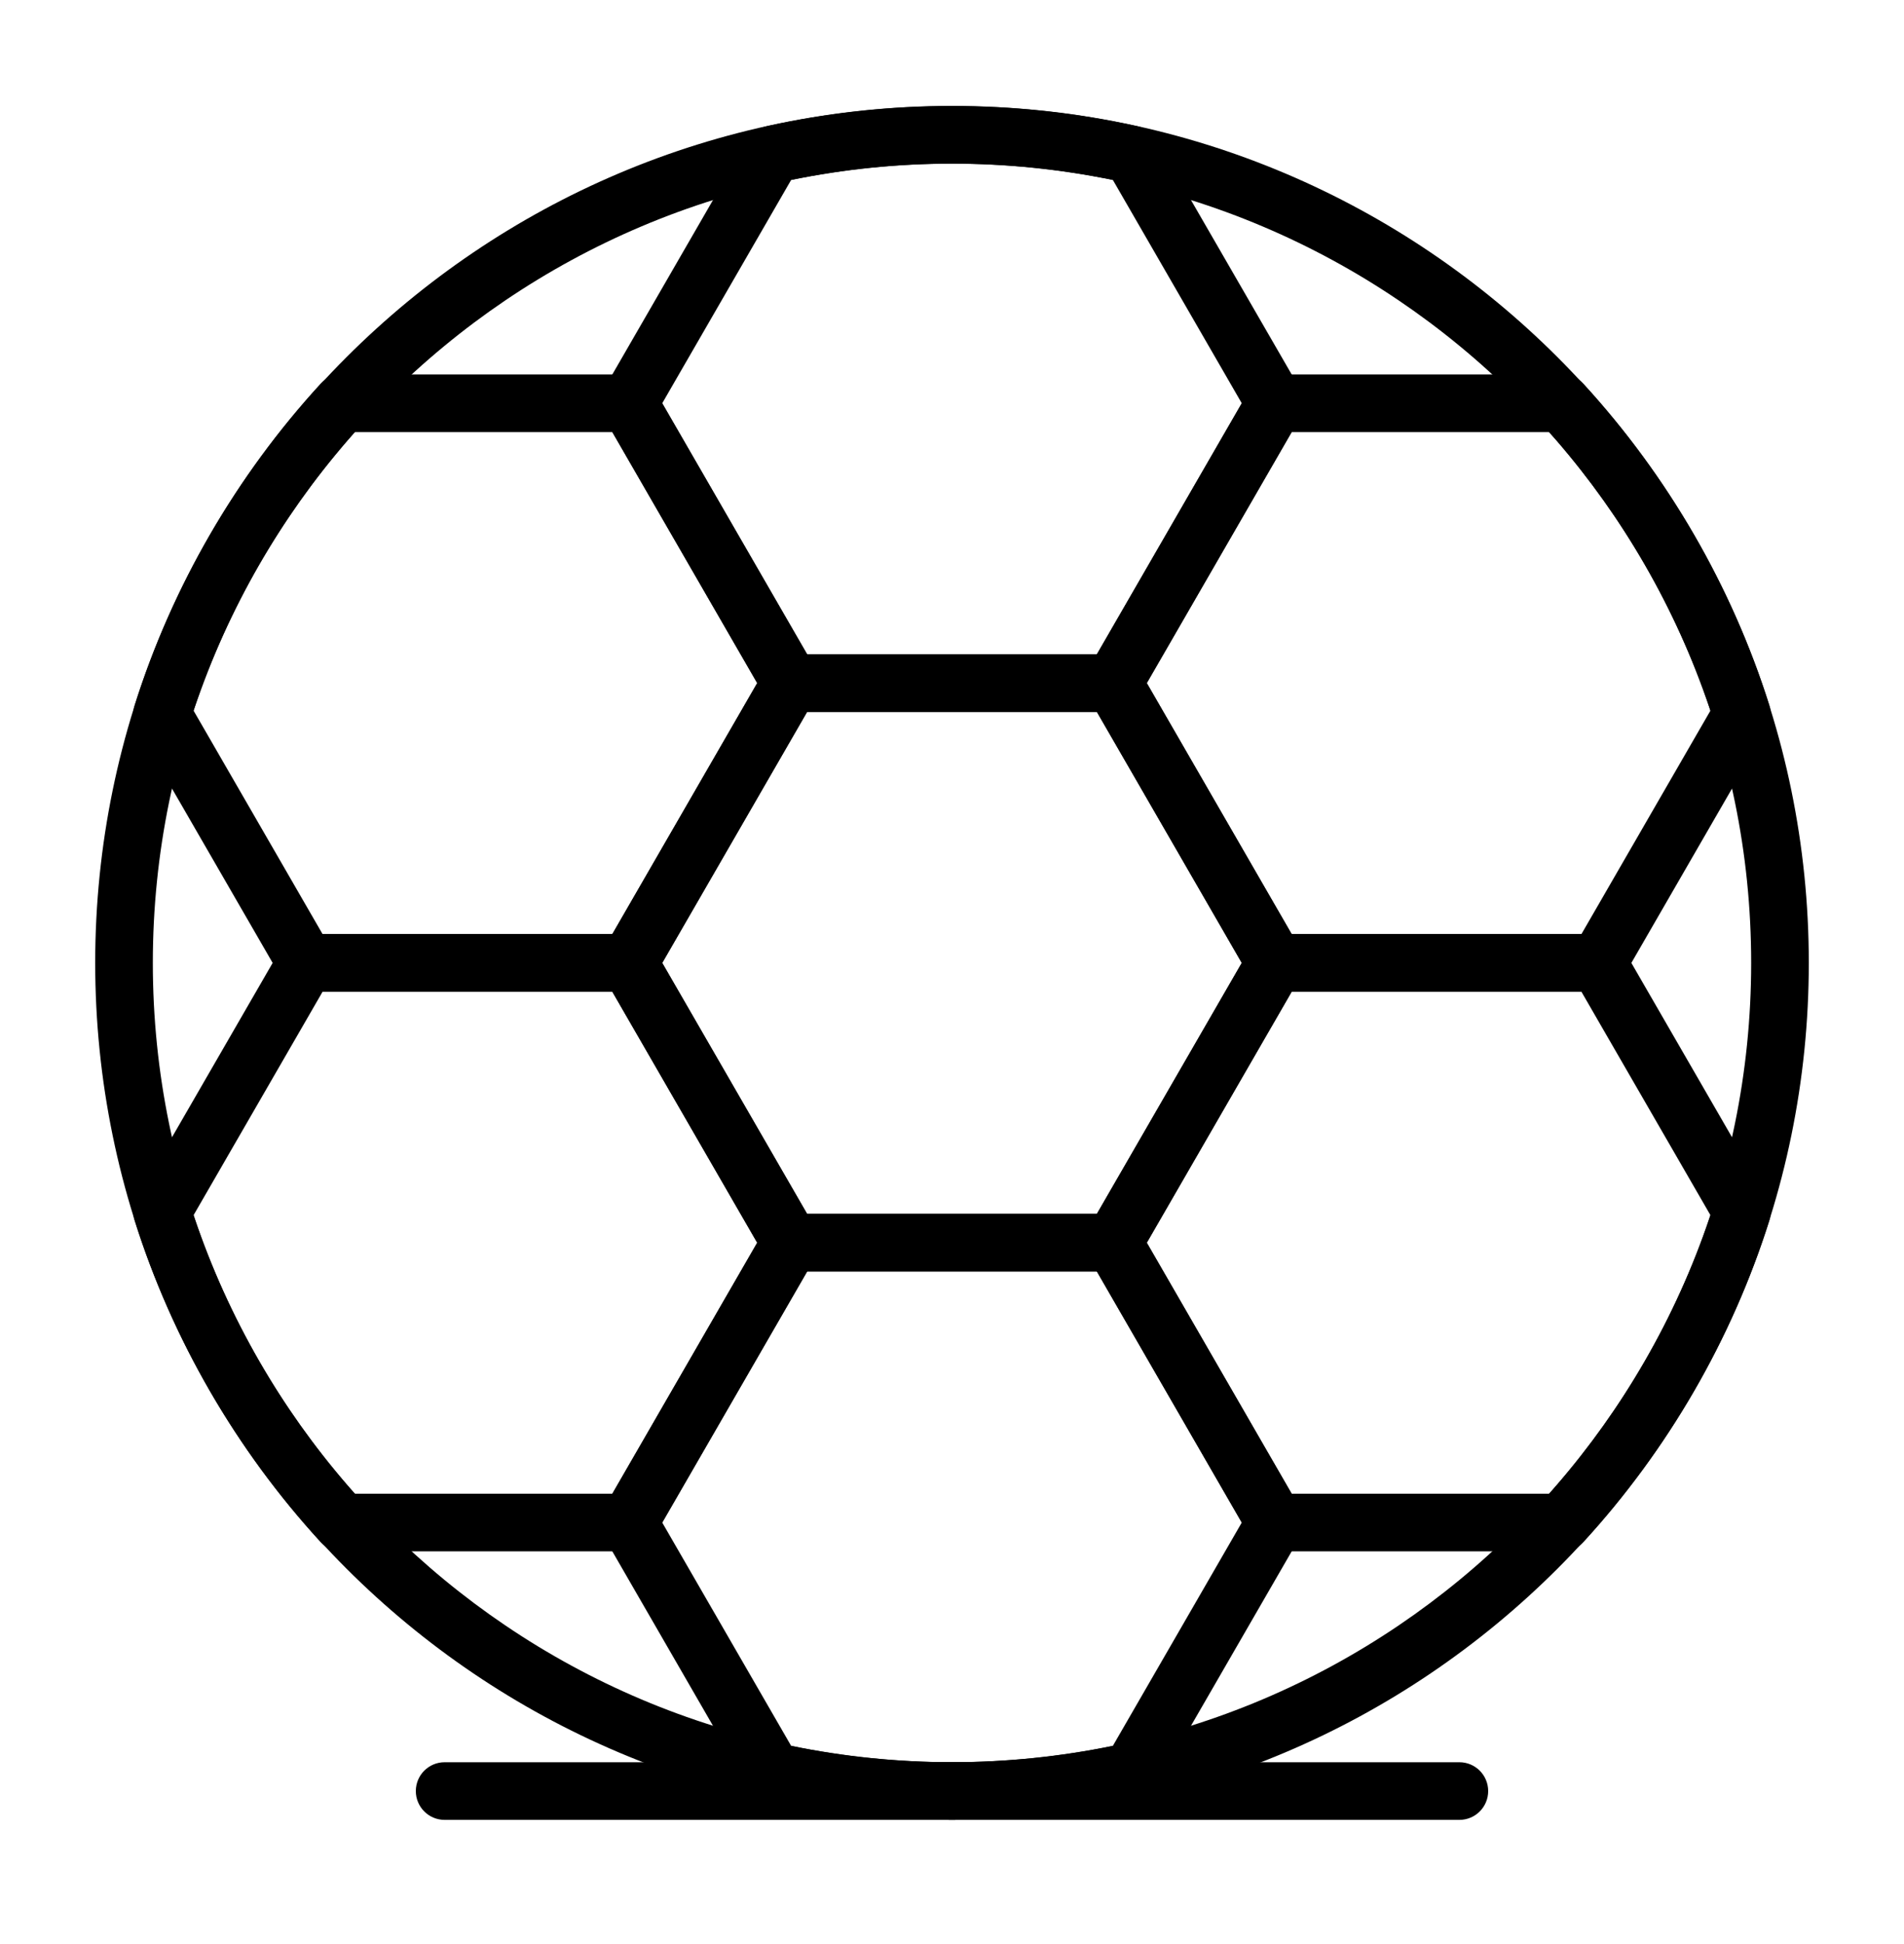
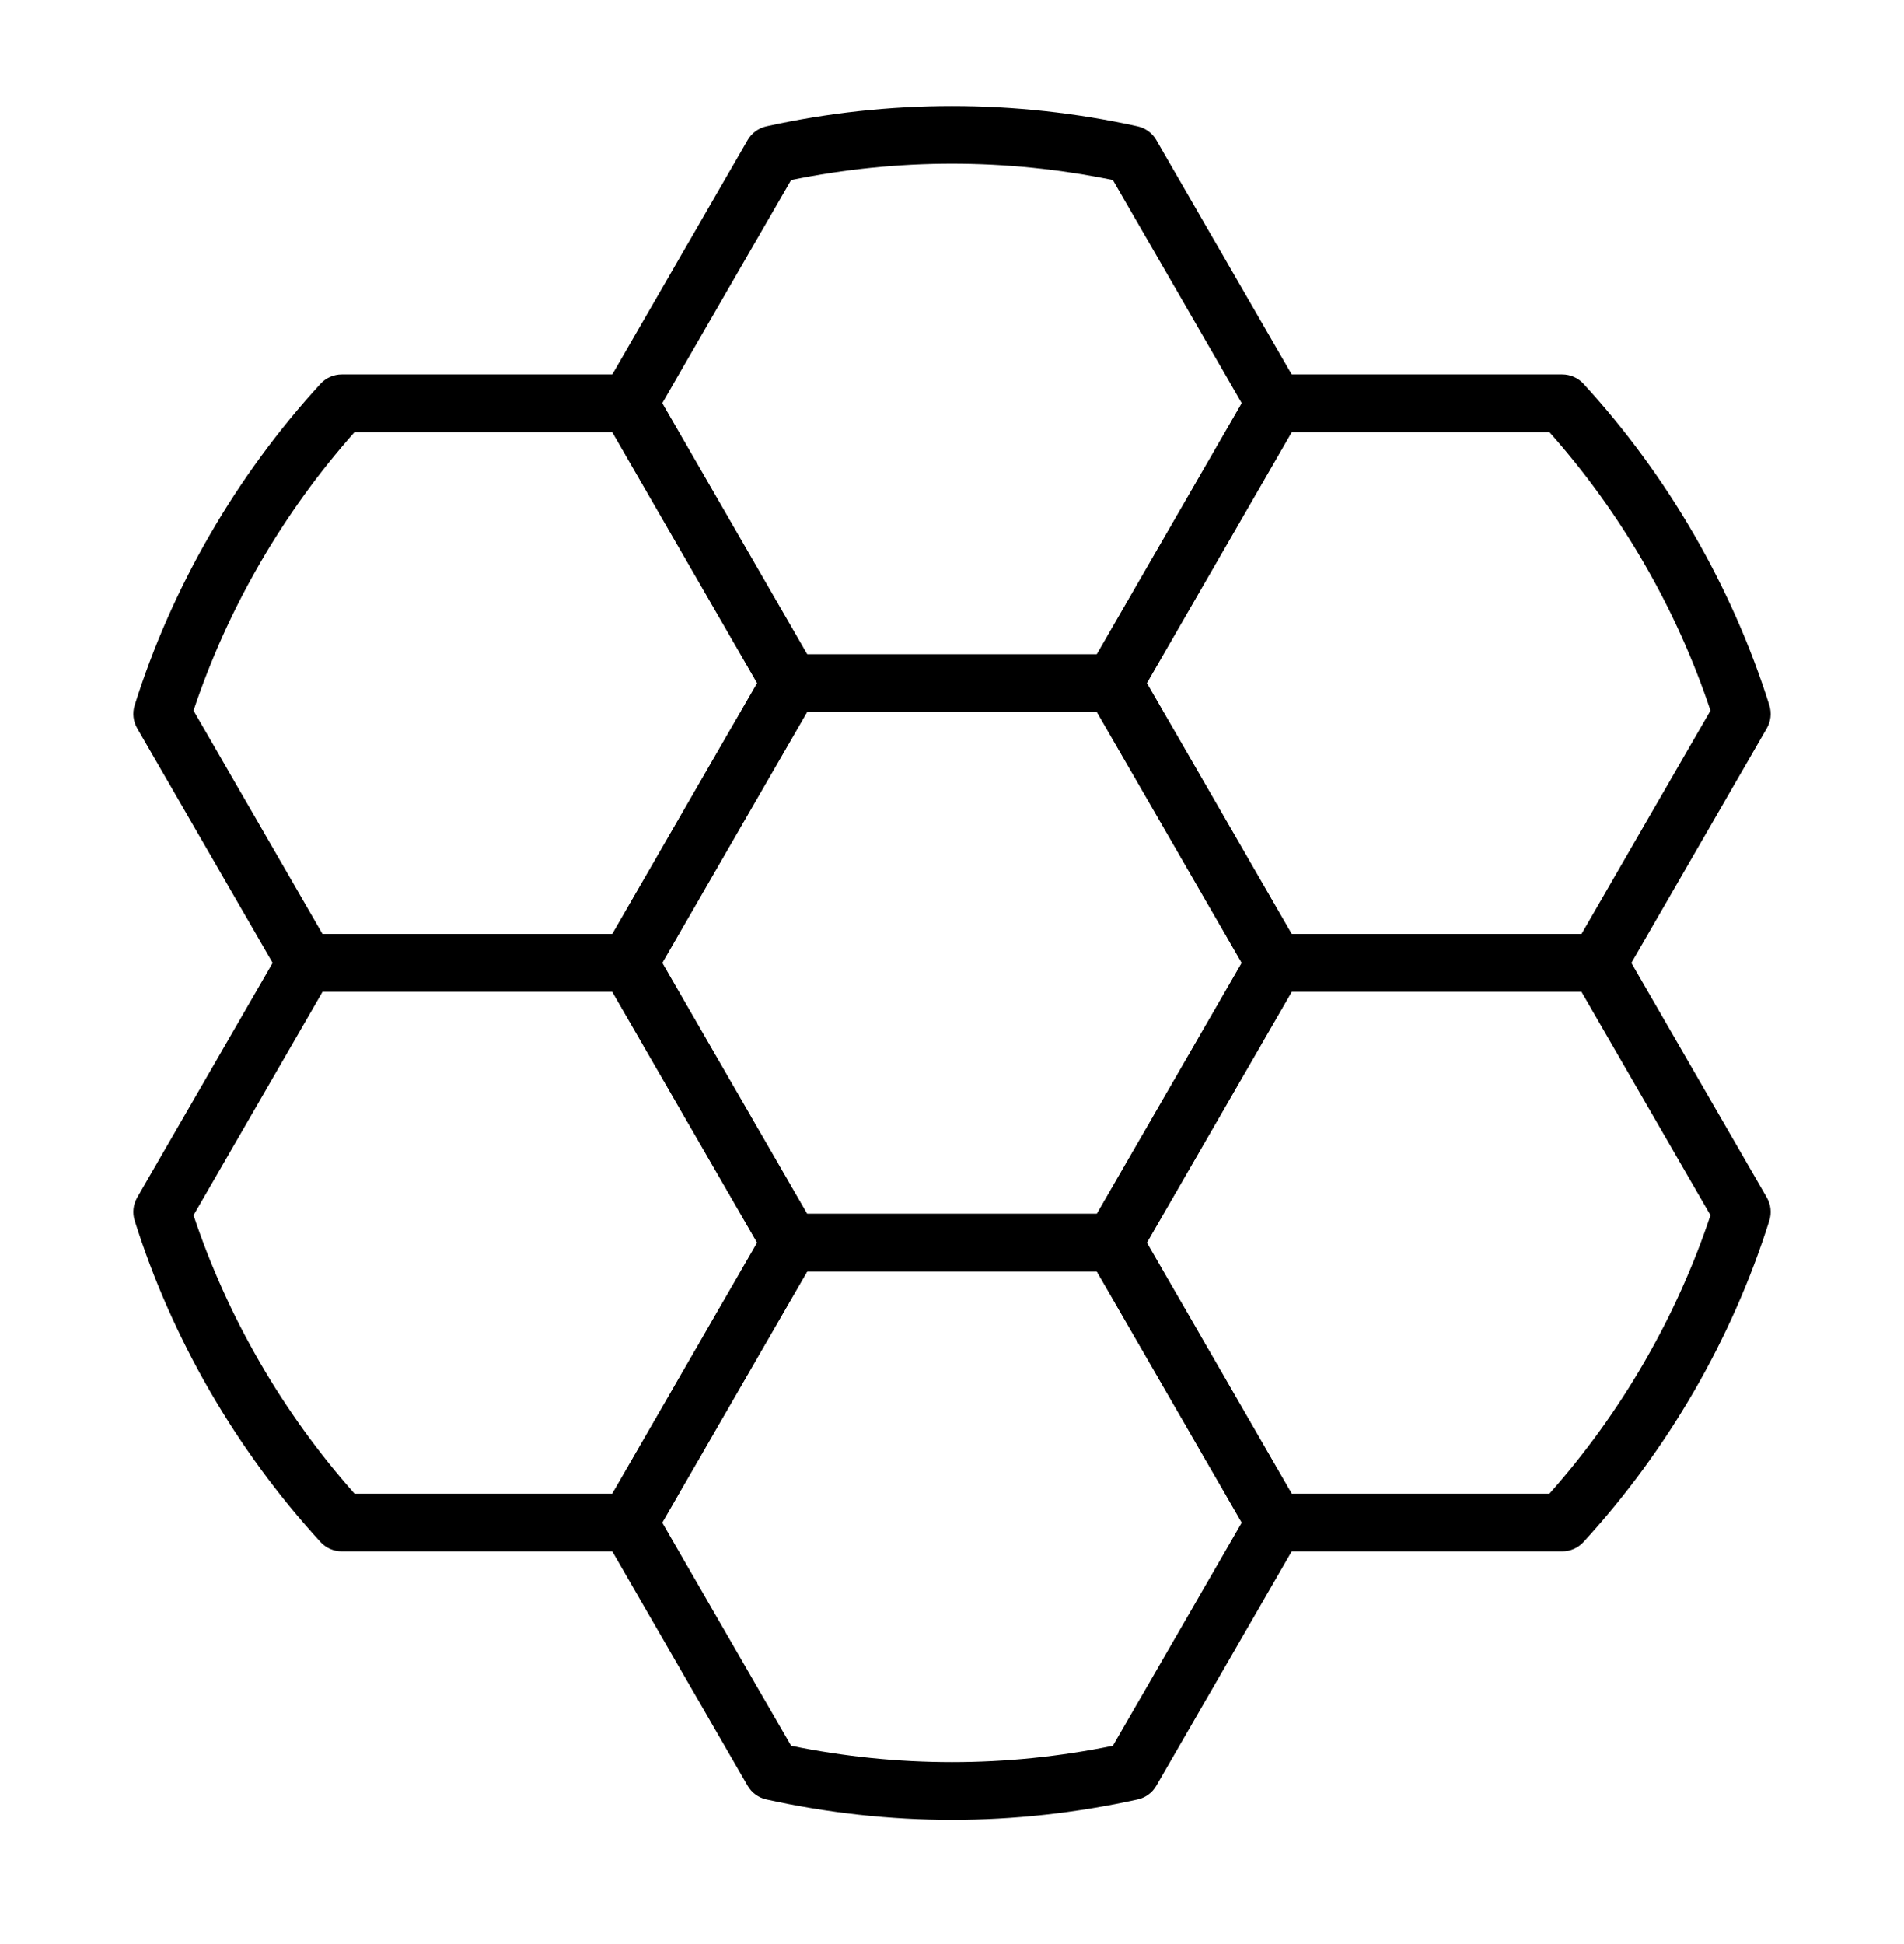
<svg xmlns="http://www.w3.org/2000/svg" width="48" height="49" viewBox="0 0 48 49" fill="none">
  <path d="M28.072 32.049H19.928C19.668 32.049 19.428 31.911 19.299 31.686L15.227 24.633C15.097 24.408 15.097 24.131 15.227 23.907L19.299 16.854C19.428 16.629 19.668 16.491 19.928 16.491H28.072C28.331 16.491 28.571 16.629 28.701 16.854L32.773 23.907C32.903 24.131 32.903 24.408 32.773 24.633L28.701 31.686C28.571 31.911 28.331 32.049 28.072 32.049ZM20.347 30.596H27.652L31.305 24.27L27.652 17.944H20.347L16.695 24.27L20.347 30.596Z" fill="black" />
  <path d="M40.288 24.997H32.144C31.884 24.997 31.644 24.858 31.515 24.633L27.443 17.58C27.313 17.355 27.313 17.078 27.443 16.854L31.515 9.801C31.644 9.576 31.884 9.438 32.144 9.438H39.383C39.587 9.438 39.782 9.523 39.919 9.673C42.045 11.99 43.665 14.792 44.605 17.775C44.666 17.97 44.643 18.18 44.541 18.357L40.917 24.634C40.787 24.858 40.547 24.997 40.288 24.997ZM32.563 23.544H39.868L43.121 17.91C42.266 15.341 40.869 12.926 39.06 10.891H32.563L28.911 17.217L32.563 23.544Z" fill="black" />
  <path d="M28.072 17.943H19.928C19.668 17.943 19.428 17.805 19.299 17.58L15.227 10.527C15.097 10.303 15.097 10.026 15.227 9.801L18.847 3.531C18.949 3.354 19.12 3.229 19.319 3.184C22.404 2.503 25.595 2.503 28.68 3.184C28.879 3.229 29.051 3.354 29.152 3.531L32.773 9.801C32.903 10.026 32.903 10.303 32.773 10.527L28.701 17.58C28.572 17.805 28.332 17.943 28.072 17.943ZM20.347 16.49H27.653L31.305 10.164L28.056 4.537C25.376 3.988 22.624 3.988 19.944 4.537L16.695 10.164L20.347 16.49Z" fill="black" />
  <path d="M39.383 39.102H32.144C31.884 39.102 31.644 38.964 31.515 38.739L27.443 31.686C27.313 31.461 27.313 31.184 27.443 30.959L31.515 23.907C31.644 23.682 31.884 23.544 32.144 23.544H40.288C40.547 23.544 40.787 23.682 40.917 23.907L44.541 30.183C44.643 30.36 44.666 30.571 44.605 30.765C43.665 33.748 42.045 36.55 39.919 38.867C39.782 39.017 39.587 39.102 39.383 39.102ZM32.563 37.649H39.06C40.869 35.614 42.266 33.199 43.121 30.63L39.868 24.997H32.563L28.911 31.323L32.563 37.649Z" fill="black" />
-   <path d="M24 45.87C22.44 45.87 20.865 45.697 19.32 45.356C19.12 45.312 18.949 45.186 18.847 45.01L15.227 38.739C15.097 38.514 15.097 38.237 15.227 38.013L19.299 30.959C19.428 30.735 19.668 30.596 19.928 30.596H28.072C28.332 30.596 28.572 30.735 28.701 30.959L32.773 38.013C32.903 38.237 32.903 38.514 32.773 38.739L29.152 45.01C29.051 45.186 28.879 45.312 28.68 45.356C27.135 45.697 25.56 45.87 24 45.87ZM19.944 44.003C22.629 44.553 25.371 44.553 28.056 44.003L31.305 38.376L27.653 32.049H20.348L16.695 38.376L19.944 44.003Z" fill="black" />
-   <path d="M24 45.87C12.09 45.87 2.4 36.18 2.4 24.27C2.4 12.36 12.09 2.67 24 2.67C35.91 2.67 45.6 12.36 45.6 24.27C45.6 36.18 35.91 45.87 24 45.87ZM24 4.123C12.891 4.123 3.853 13.161 3.853 24.27C3.853 35.379 12.891 44.417 24 44.417C35.109 44.417 44.147 35.379 44.147 24.27C44.147 13.161 35.109 4.123 24 4.123Z" fill="black" />
+   <path d="M24 45.87C22.44 45.87 20.865 45.697 19.32 45.356C19.12 45.312 18.949 45.186 18.847 45.01L15.227 38.739C15.097 38.514 15.097 38.237 15.227 38.013L19.299 30.959C19.428 30.735 19.668 30.596 19.928 30.596H28.072C28.332 30.596 28.572 30.735 28.701 30.959L32.773 38.013C32.903 38.237 32.903 38.514 32.773 38.739L29.152 45.01C29.051 45.186 28.879 45.312 28.68 45.356C27.135 45.697 25.56 45.87 24 45.87ZM19.944 44.003C22.629 44.553 25.371 44.553 28.056 44.003L31.305 38.376L27.653 32.049H20.348L16.695 38.376Z" fill="black" />
  <path d="M15.856 24.997H7.712C7.453 24.997 7.213 24.858 7.083 24.633L3.459 18.357C3.357 18.18 3.334 17.97 3.395 17.775C4.335 14.792 5.955 11.99 8.081 9.673C8.219 9.523 8.413 9.438 8.617 9.438H15.856C16.116 9.438 16.356 9.576 16.485 9.801L20.557 16.854C20.687 17.078 20.687 17.355 20.557 17.58L16.485 24.633C16.356 24.858 16.116 24.997 15.856 24.997ZM8.132 23.544H15.437L19.089 17.217L15.437 10.891H8.939C7.131 12.926 5.734 15.341 4.879 17.91L8.132 23.544Z" fill="black" />
  <path d="M15.856 39.102H8.617C8.413 39.102 8.219 39.017 8.081 38.867C5.955 36.55 4.335 33.748 3.395 30.765C3.334 30.57 3.357 30.36 3.459 30.183L7.083 23.907C7.213 23.682 7.453 23.544 7.712 23.544H15.856C16.116 23.544 16.356 23.682 16.485 23.907L20.557 30.959C20.687 31.184 20.687 31.461 20.557 31.686L16.485 38.739C16.356 38.964 16.116 39.102 15.856 39.102ZM8.939 37.649H15.437L19.089 31.323L15.437 24.997H8.132L4.879 30.63C5.734 33.199 7.131 35.614 8.939 37.649Z" fill="black" />
-   <path d="M36.791 45.87H11.209C10.808 45.87 10.483 45.545 10.483 45.144C10.483 44.742 10.808 44.417 11.209 44.417H36.791C37.192 44.417 37.517 44.742 37.517 45.144C37.517 45.545 37.192 45.87 36.791 45.87Z" fill="black" />
</svg>